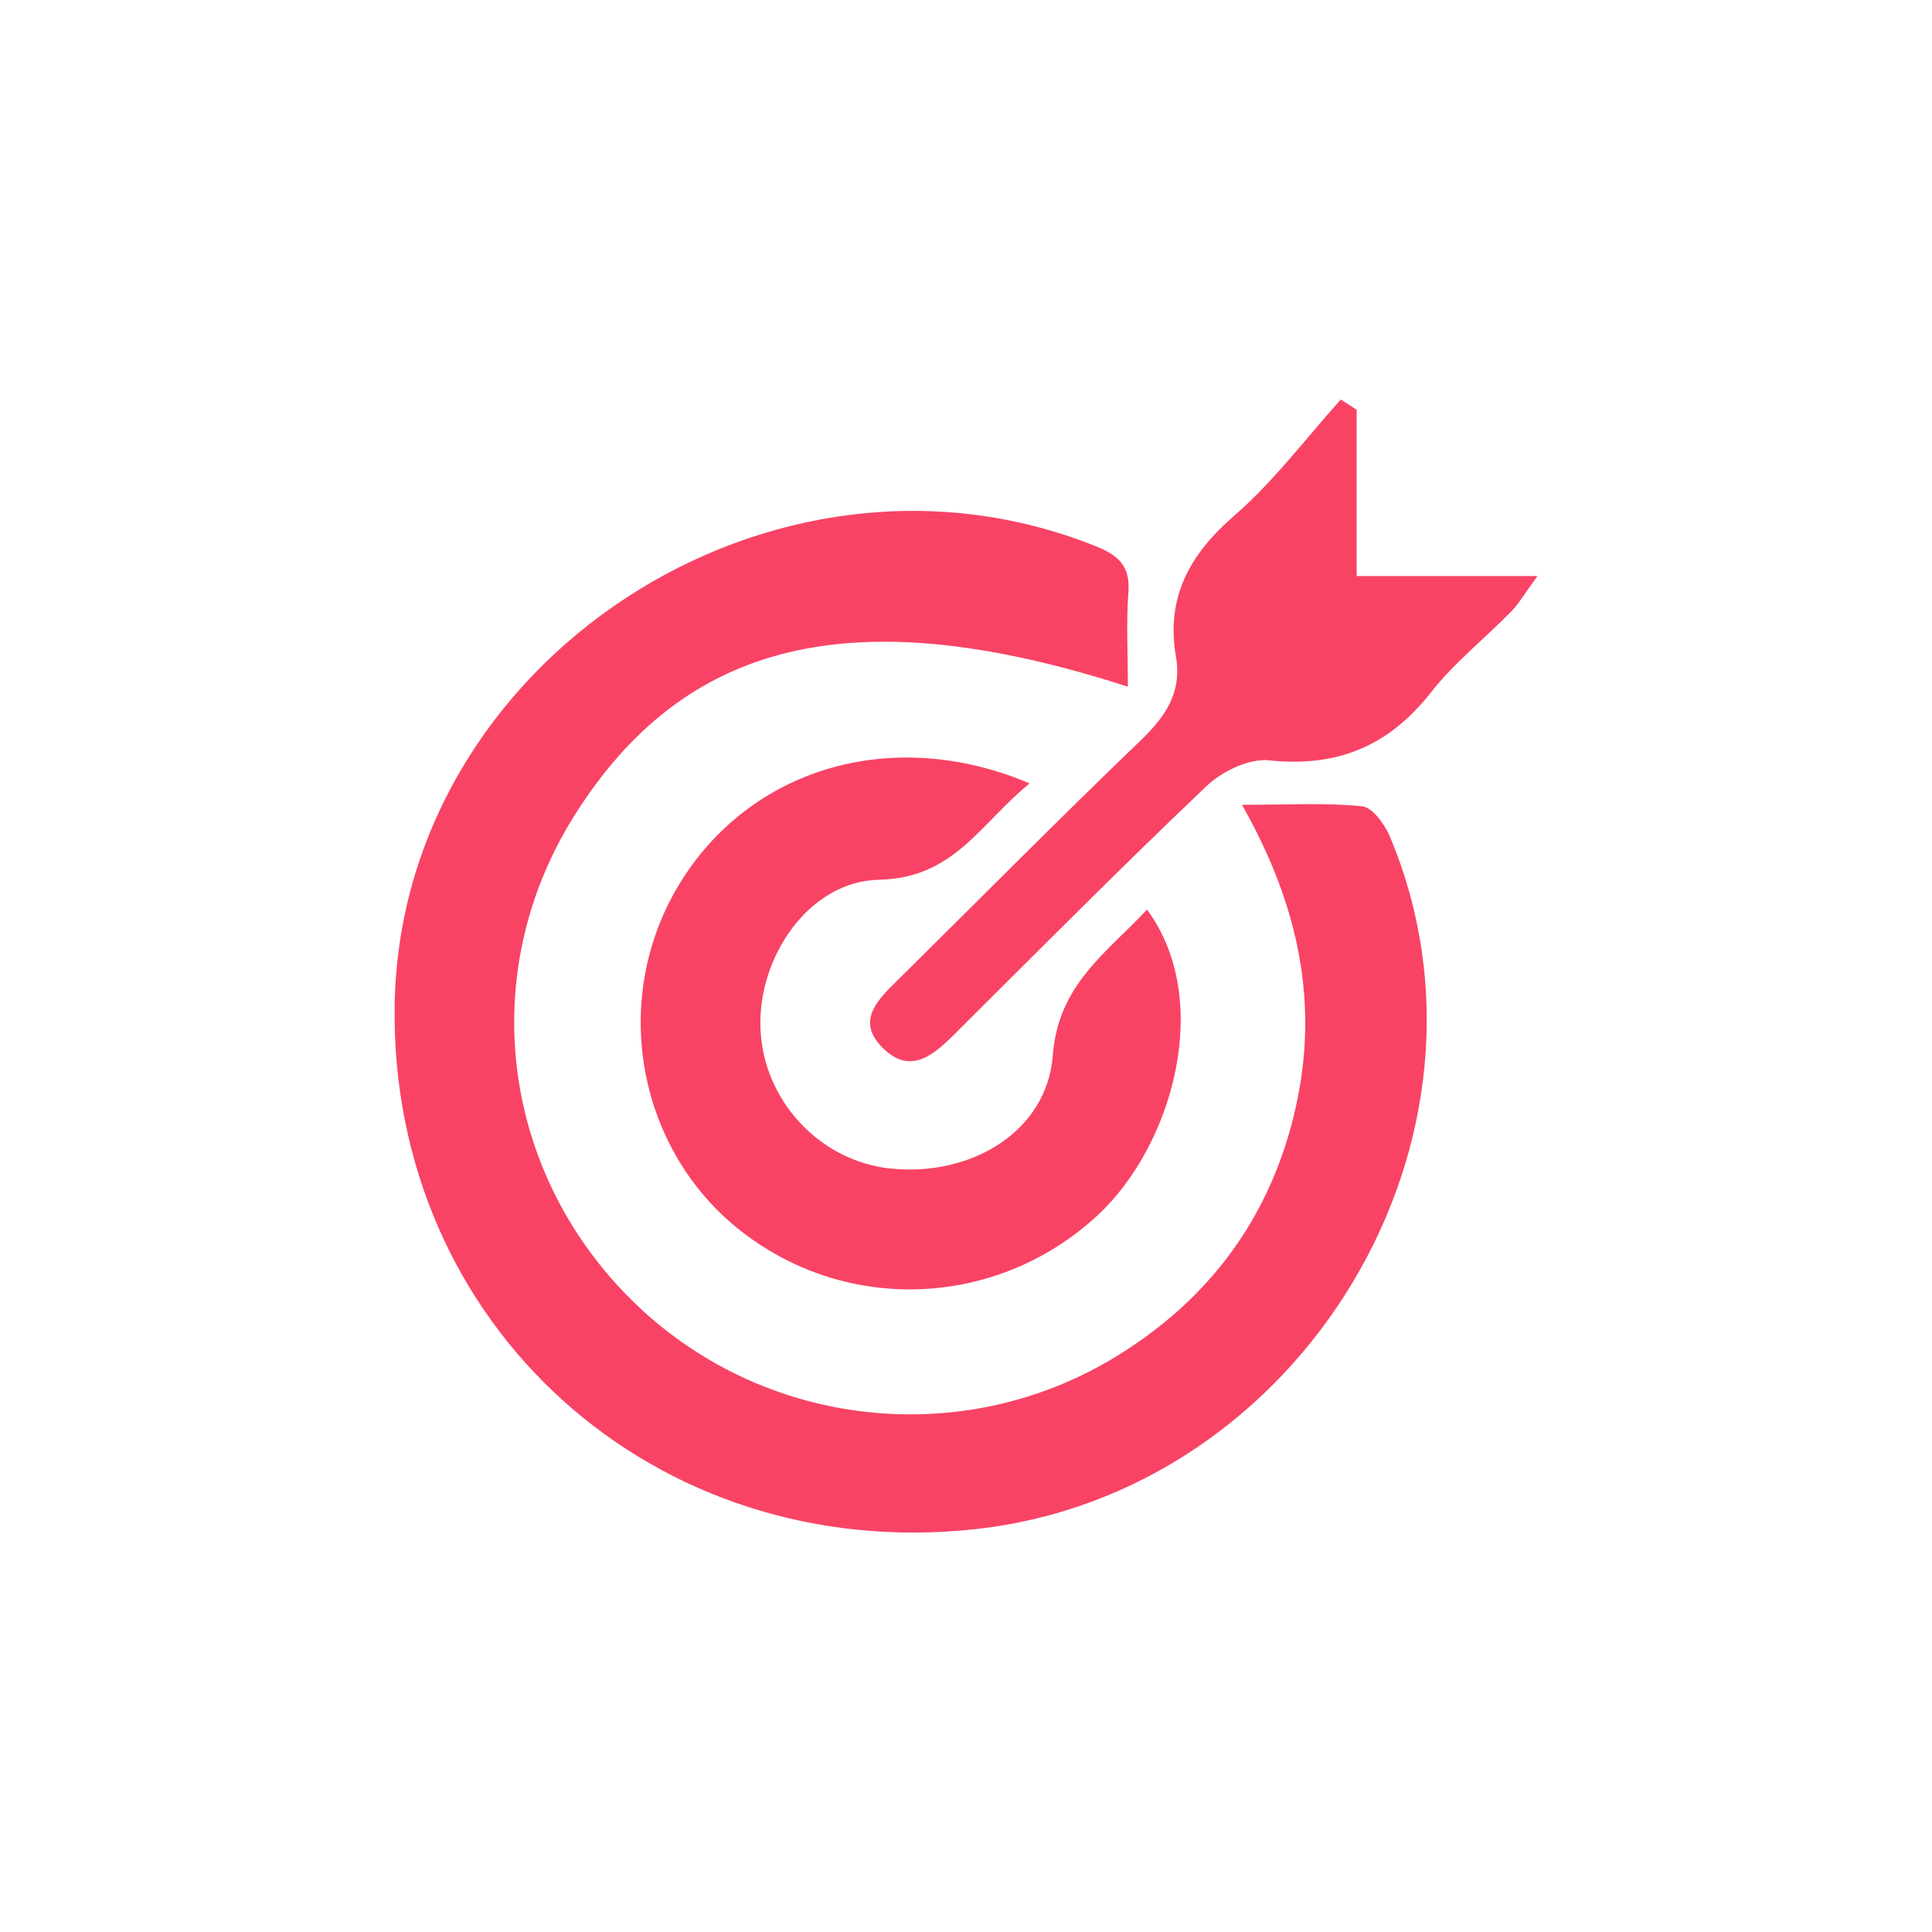
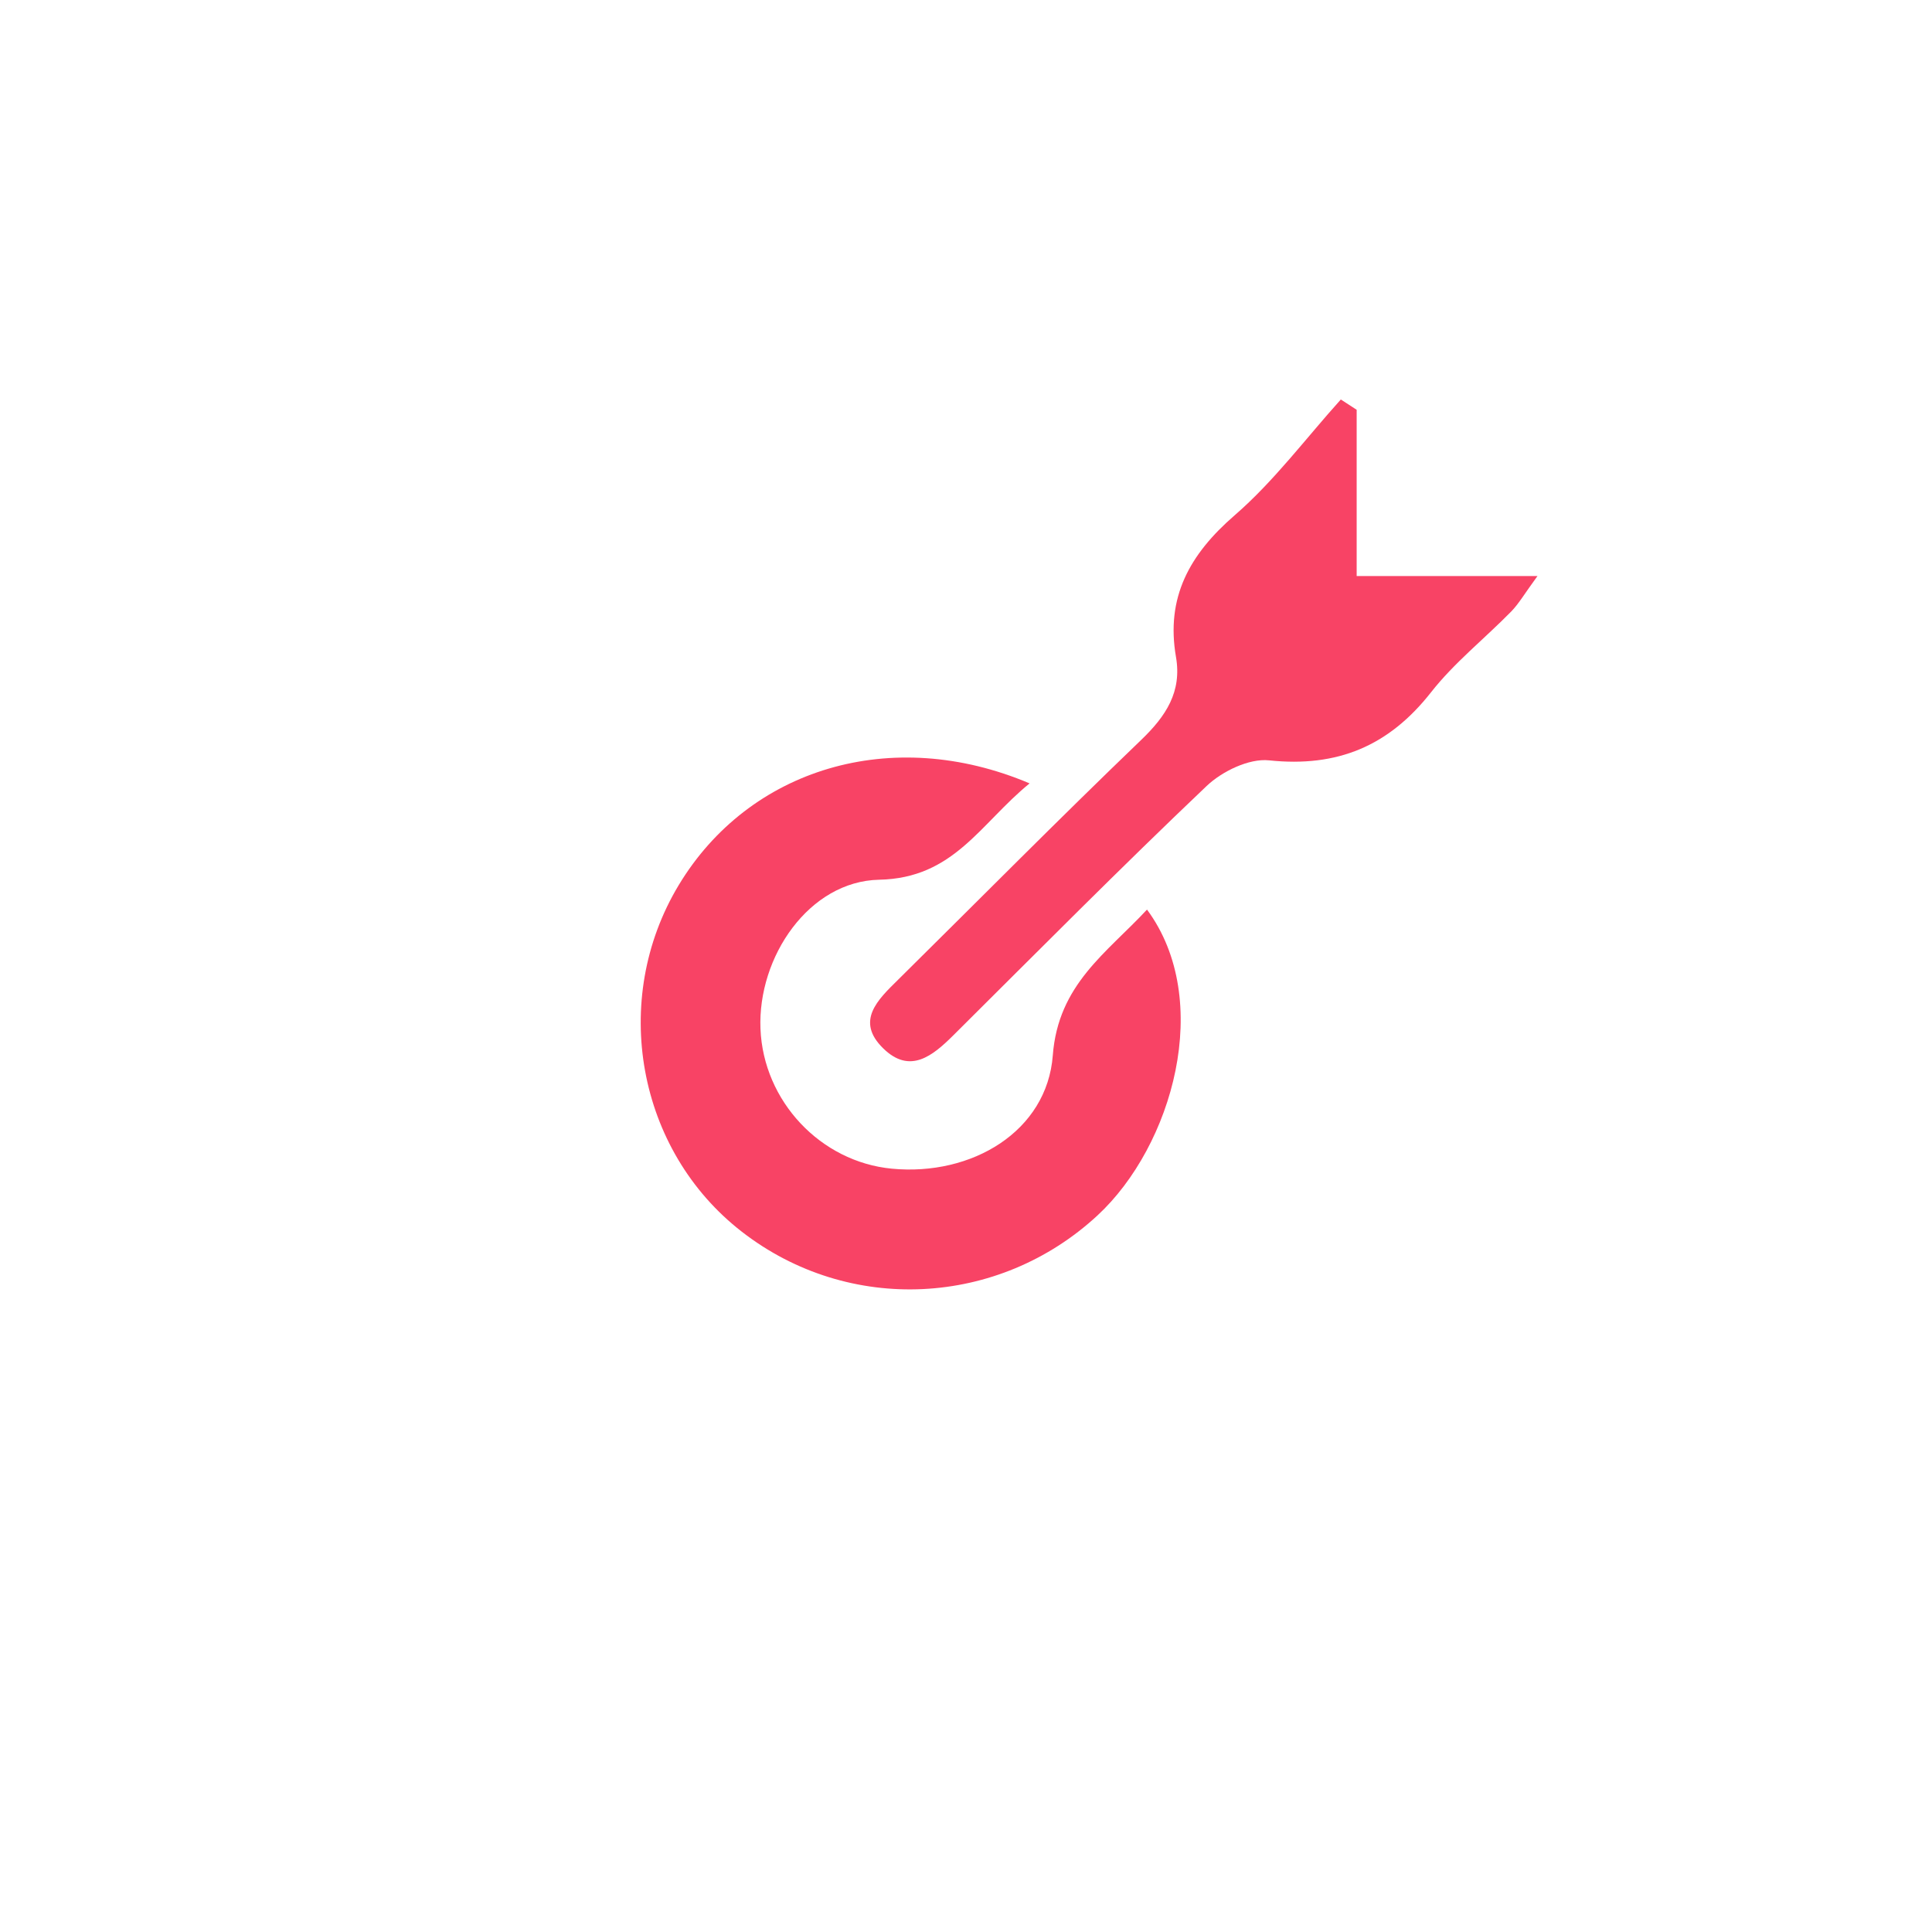
<svg xmlns="http://www.w3.org/2000/svg" id="Layer_1" viewBox="0 0 481.48 481.48">
  <defs>
    <style>      .st0 {        fill: #f84365;      }    </style>
  </defs>
-   <path class="st0" d="M281.07,171.13c-68.13-22.01-110.46-11.77-138.07,32.36-24.26,38.77-18.36,88.07,14.42,120.51,32.06,31.72,81.96,37.7,120.61,14.13,23.43-14.29,38.59-34.81,44.74-61.53,6.01-26.1,1.11-50.7-13.25-76.03,11.39,0,20.72-.56,29.9.36,2.59.26,5.66,4.47,6.94,7.52,31.56,74.98-21.75,163.82-103.44,172.65-79.89,8.64-145.75-50.82-144.57-130.52,1.27-85.99,94.33-146.81,174.8-114.42,5.76,2.32,8.54,5.02,8.06,11.45-.56,7.47-.13,15.01-.13,23.52Z" />
  <path class="st0" d="M256.59,195.23c-12.33,10.05-18.86,23.63-37.49,24.01-17.46.36-30.3,19.21-29.58,37.15.72,18.01,14.95,33.16,32.74,34.86,19.97,1.91,38.67-9.32,40.11-28.23,1.35-17.74,13.45-25.54,23.48-36.34,16.7,22.59,6.35,58.91-12.33,76.21-24.63,22.81-61.9,24.8-88.62,4.09-26.12-20.24-32.97-57.81-15.76-86.39,17.47-29.01,53.01-39.96,87.45-25.36Z" />
  <path class="st0" d="M338.1,102.12v41.44h45.06c-3.25,4.44-4.64,6.88-6.54,8.83-6.62,6.76-14.19,12.75-19.98,20.13-10.49,13.37-23.3,18.78-40.38,16.97-4.97-.53-11.7,2.73-15.55,6.39-21.4,20.34-42.18,41.31-63.12,62.13-5.18,5.15-10.82,9.78-17.48,3.26-6.99-6.84-1.35-12.12,3.68-17.08,20.19-19.95,40.15-40.14,60.63-59.81,6.17-5.93,10.15-11.99,8.65-20.65-2.57-14.85,3.37-25.56,14.62-35.31,9.81-8.5,17.72-19.15,26.46-28.86,1.31.85,2.63,1.71,3.94,2.56Z" />
</svg>